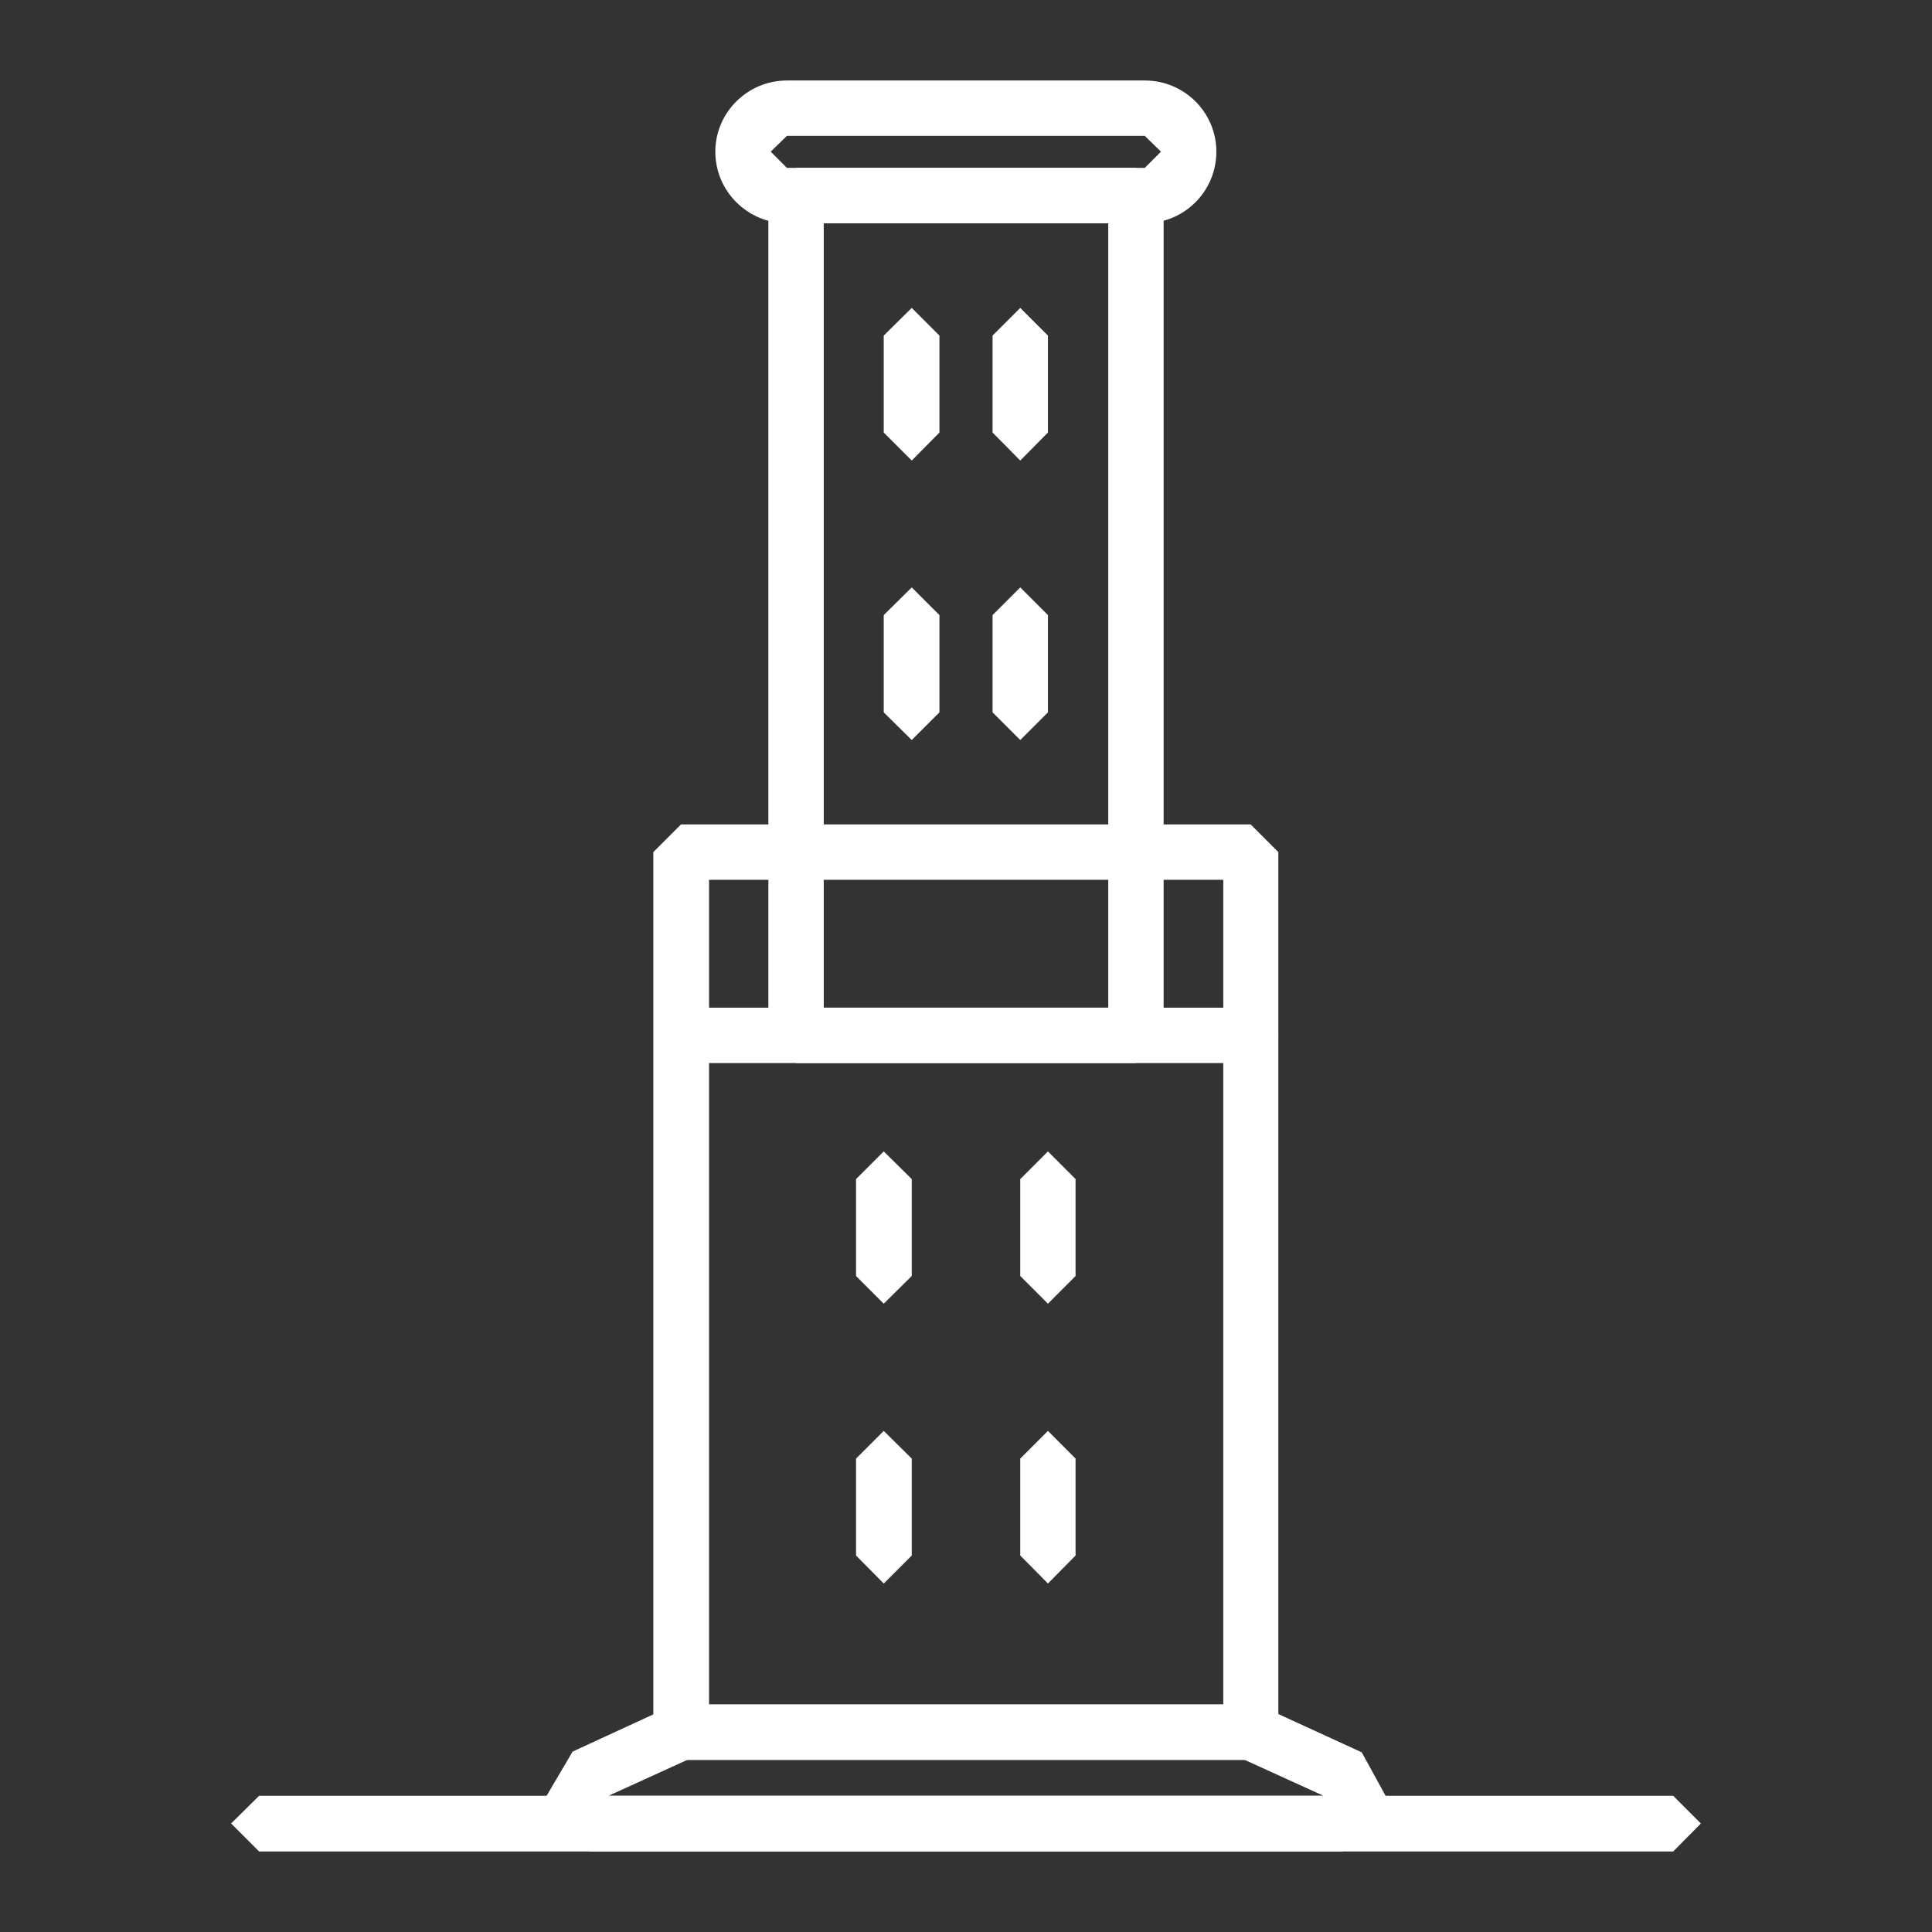
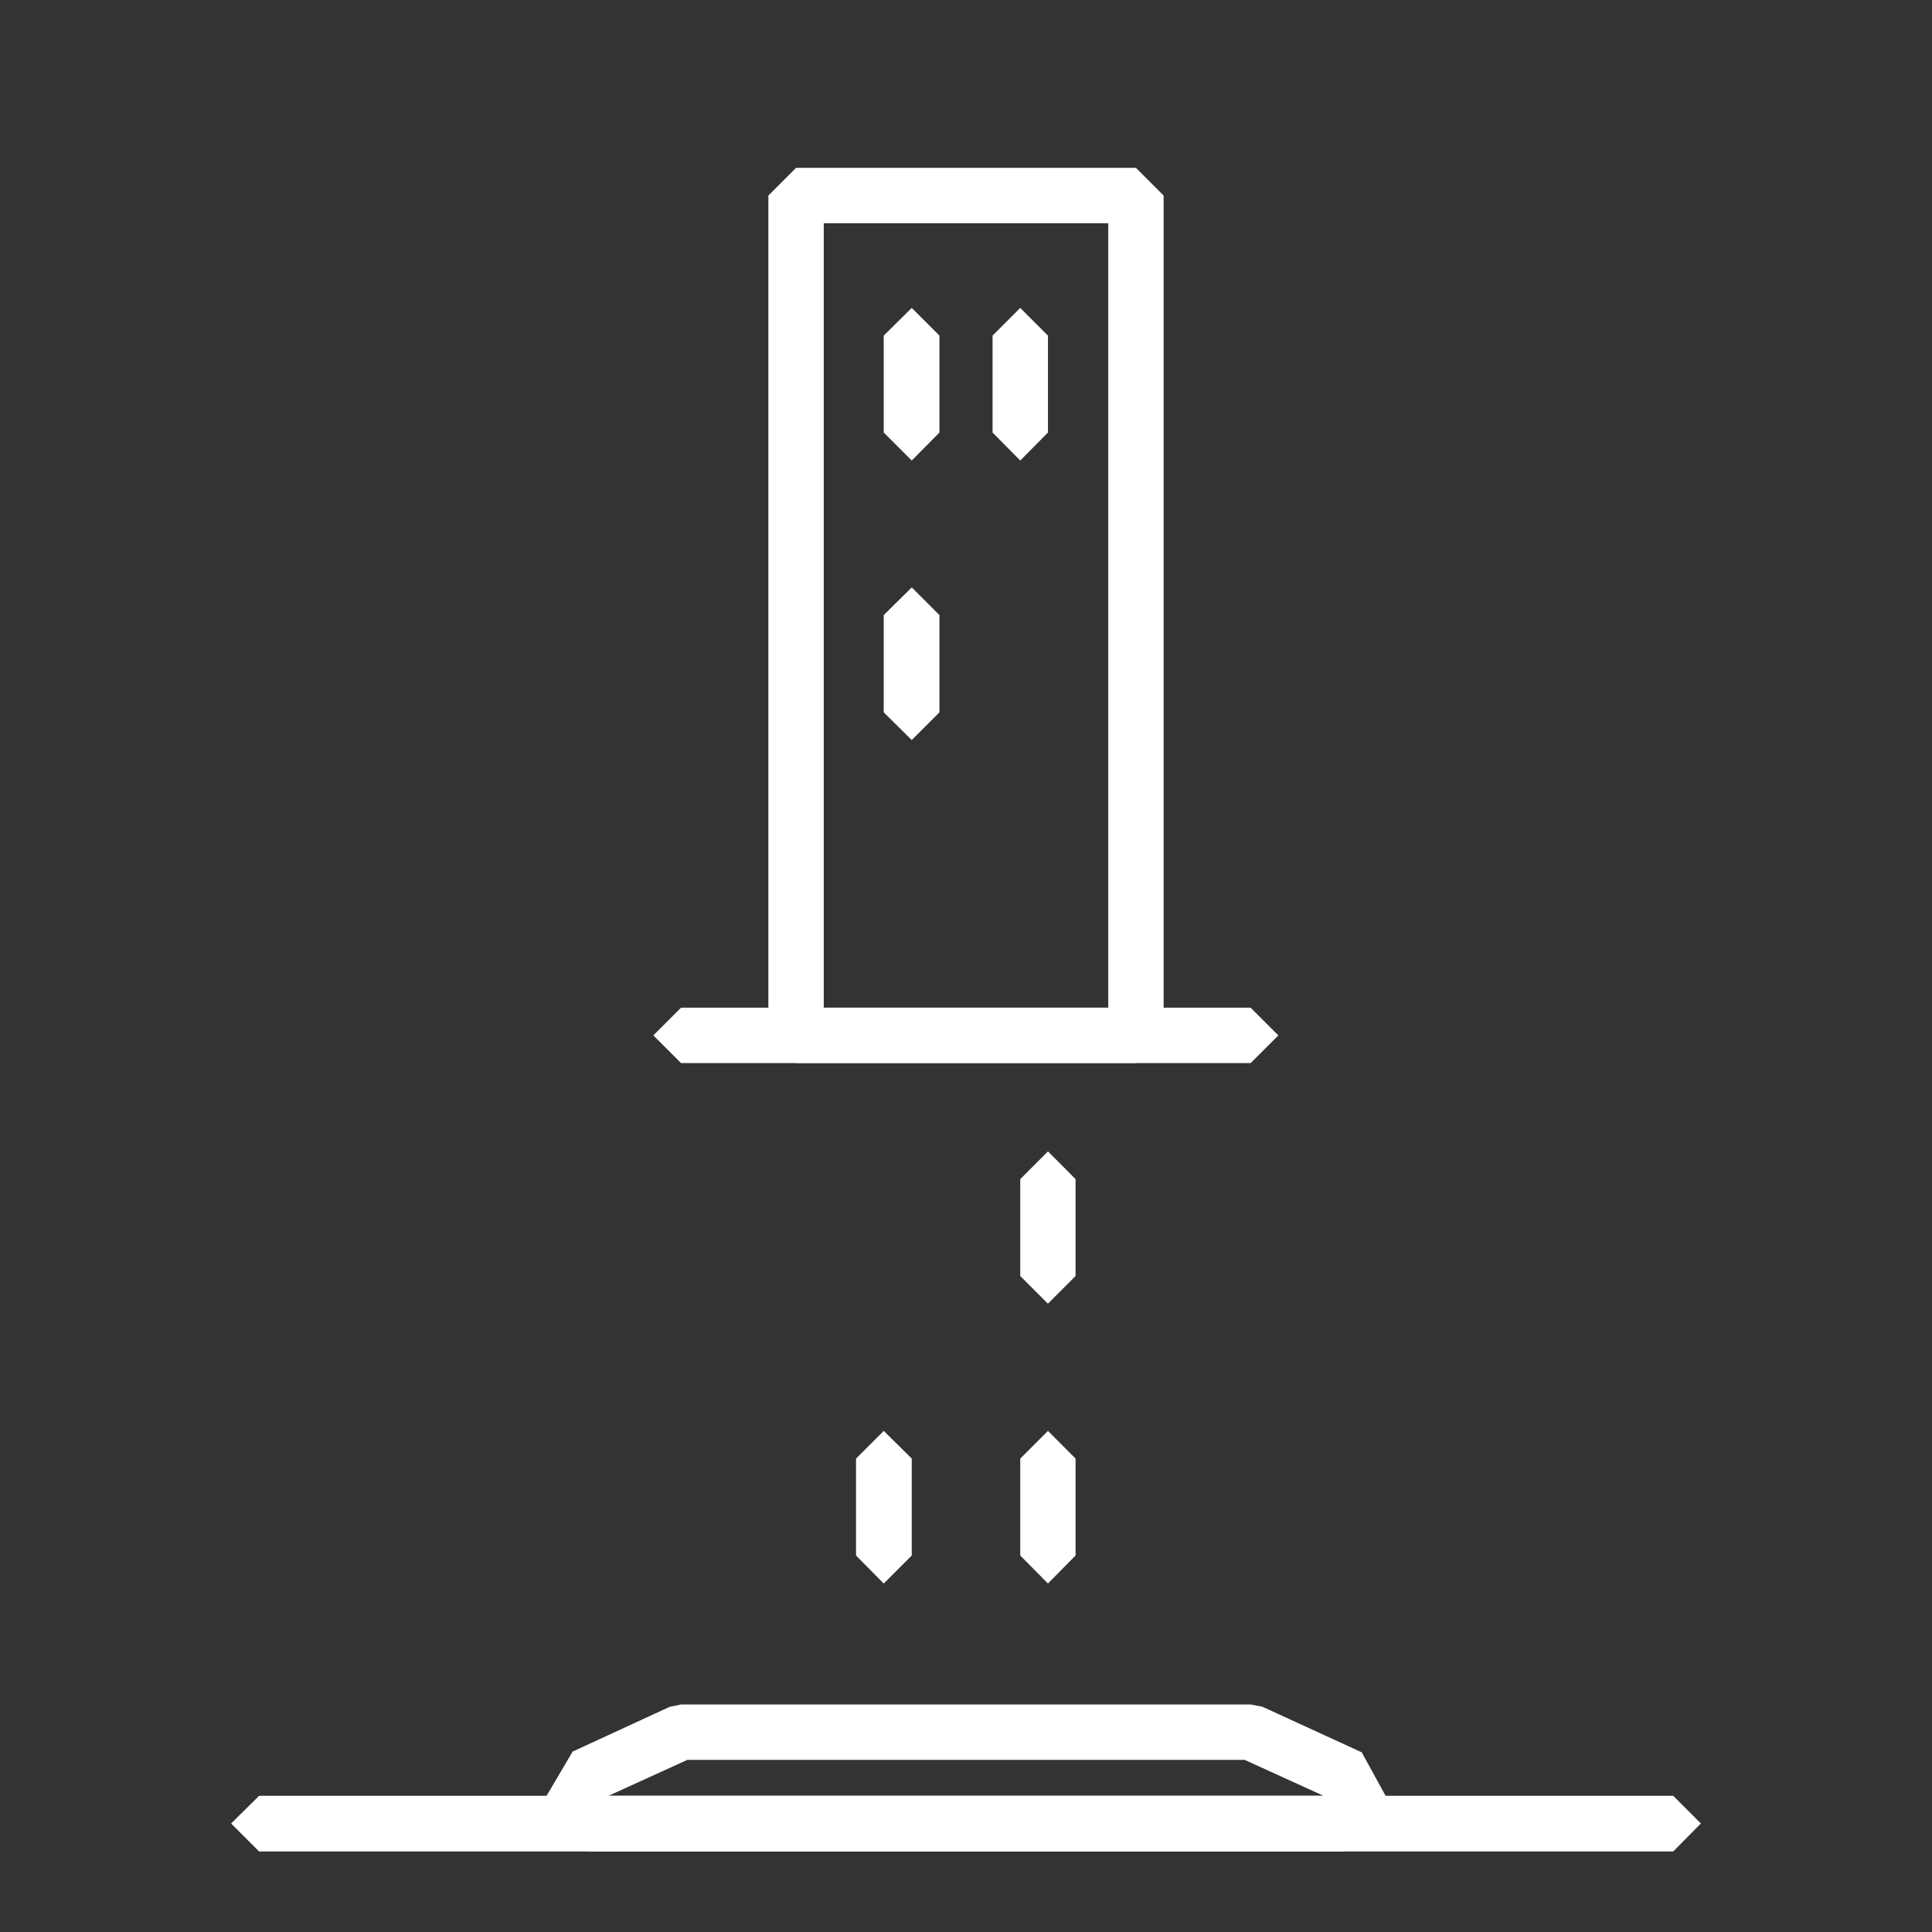
<svg xmlns="http://www.w3.org/2000/svg" width="100%" height="100%" viewBox="0 0 24 24" version="1.1" xml:space="preserve" style="fill-rule:evenodd;clip-rule:evenodd;stroke-linejoin:round;stroke-miterlimit:2;">
  <rect x="0" y="0" width="24" height="24" fill="#333333" stroke="none" />
  <g id="Aeropress">
-     <path d="M8.808,21.174l6.388,-0l-0,-10.245l-6.388,0l0,10.245Zm6.728,0.688l-7.076,-0l-0.344,-0.344l0,-10.933l0.344,-0.344l7.076,0l0.344,0.344l-0,10.933l-0.344,0.344Z" style="fill:#fff;fill-rule:nonzero;" />
    <path d="M10.233,12.518l3.534,-0l-0,-9.745l-3.534,-0l0,9.745Zm3.878,0.688l-4.222,-0l-0.344,-0.344l0,-10.433l0.344,-0.344l4.222,0l0.344,0.344l-0,10.433l-0.344,0.344Z" style="fill:#fff;fill-rule:nonzero;" />
    <path d="M7.559,22.308l8.882,-0l-0.979,-0.446l-6.924,-0l-0.979,0.446Zm9.115,0.692l-9.344,-0l-0.634,-0.532l0.417,-0.709l1.208,-0.557l0.139,-0.028l7.076,-0l0.147,0.028l1.233,0.566l0.384,0.7l-0.626,0.532Z" style="fill:#fff;fill-rule:nonzero;" />
    <path d="M15.536,13.206l-7.076,-0l-0.344,-0.344l0.344,-0.344l7.076,-0l0.344,0.344l-0.344,0.344Z" style="fill:#fff;fill-rule:nonzero;" />
-     <path d="M9.775,1.688l-0.201,0.196l0.201,0.201l4.446,0l0.201,-0.201l-0.201,-0.196l-4.446,-0Zm4.446,1.085l-4.446,-0c-0.488,-0 -0.889,-0.397 -0.889,-0.889c0,-0.487 0.401,-0.884 0.889,-0.884l4.446,0c0.492,0 0.889,0.397 0.889,0.884c-0,0.492 -0.397,0.889 -0.889,0.889Z" style="fill:#fff;fill-rule:nonzero;" />
    <path d="M20.785,23l-17.566,-0l-0.348,-0.348l0.348,-0.344l17.566,-0l0.344,0.344l-0.344,0.348Z" style="fill:#fff;fill-rule:nonzero;" />
-     <path d="M10.978,16.195l-0.344,-0.344l0,-1.204l0.344,-0.344l0.348,0.344l0,1.204l-0.348,0.344Z" style="fill:#fff;fill-rule:nonzero;" />
    <path d="M10.978,19.671l-0.344,-0.348l0,-1.204l0.344,-0.344l0.348,0.344l0,1.204l-0.348,0.348Z" style="fill:#fff;fill-rule:nonzero;" />
    <path d="M13.018,16.195l-0.344,-0.344l-0,-1.204l0.344,-0.344l0.343,0.344l0,1.204l-0.343,0.344Z" style="fill:#fff;fill-rule:nonzero;" />
    <path d="M13.018,19.671l-0.344,-0.348l-0,-1.204l0.344,-0.344l0.343,0.344l0,1.204l-0.343,0.348Z" style="fill:#fff;fill-rule:nonzero;" />
    <path d="M11.326,5.721l-0.348,-0.348l0,-1.204l0.348,-0.344l0.344,0.344l0,1.204l-0.344,0.348Z" style="fill:#fff;fill-rule:nonzero;" />
    <path d="M11.326,9.193l-0.348,-0.344l0,-1.208l0.348,-0.344l0.344,0.344l0,1.208l-0.344,0.344Z" style="fill:#fff;fill-rule:nonzero;" />
    <path d="M12.674,5.721l-0.344,-0.348l-0,-1.204l0.344,-0.344l0.344,0.344l-0,1.204l-0.344,0.348Z" style="fill:#fff;fill-rule:nonzero;" />
-     <path d="M12.674,9.193l-0.344,-0.344l-0,-1.208l0.344,-0.344l0.344,0.344l-0,1.208l-0.344,0.344Z" style="fill:#fff;fill-rule:nonzero;" />
  </g>
</svg>